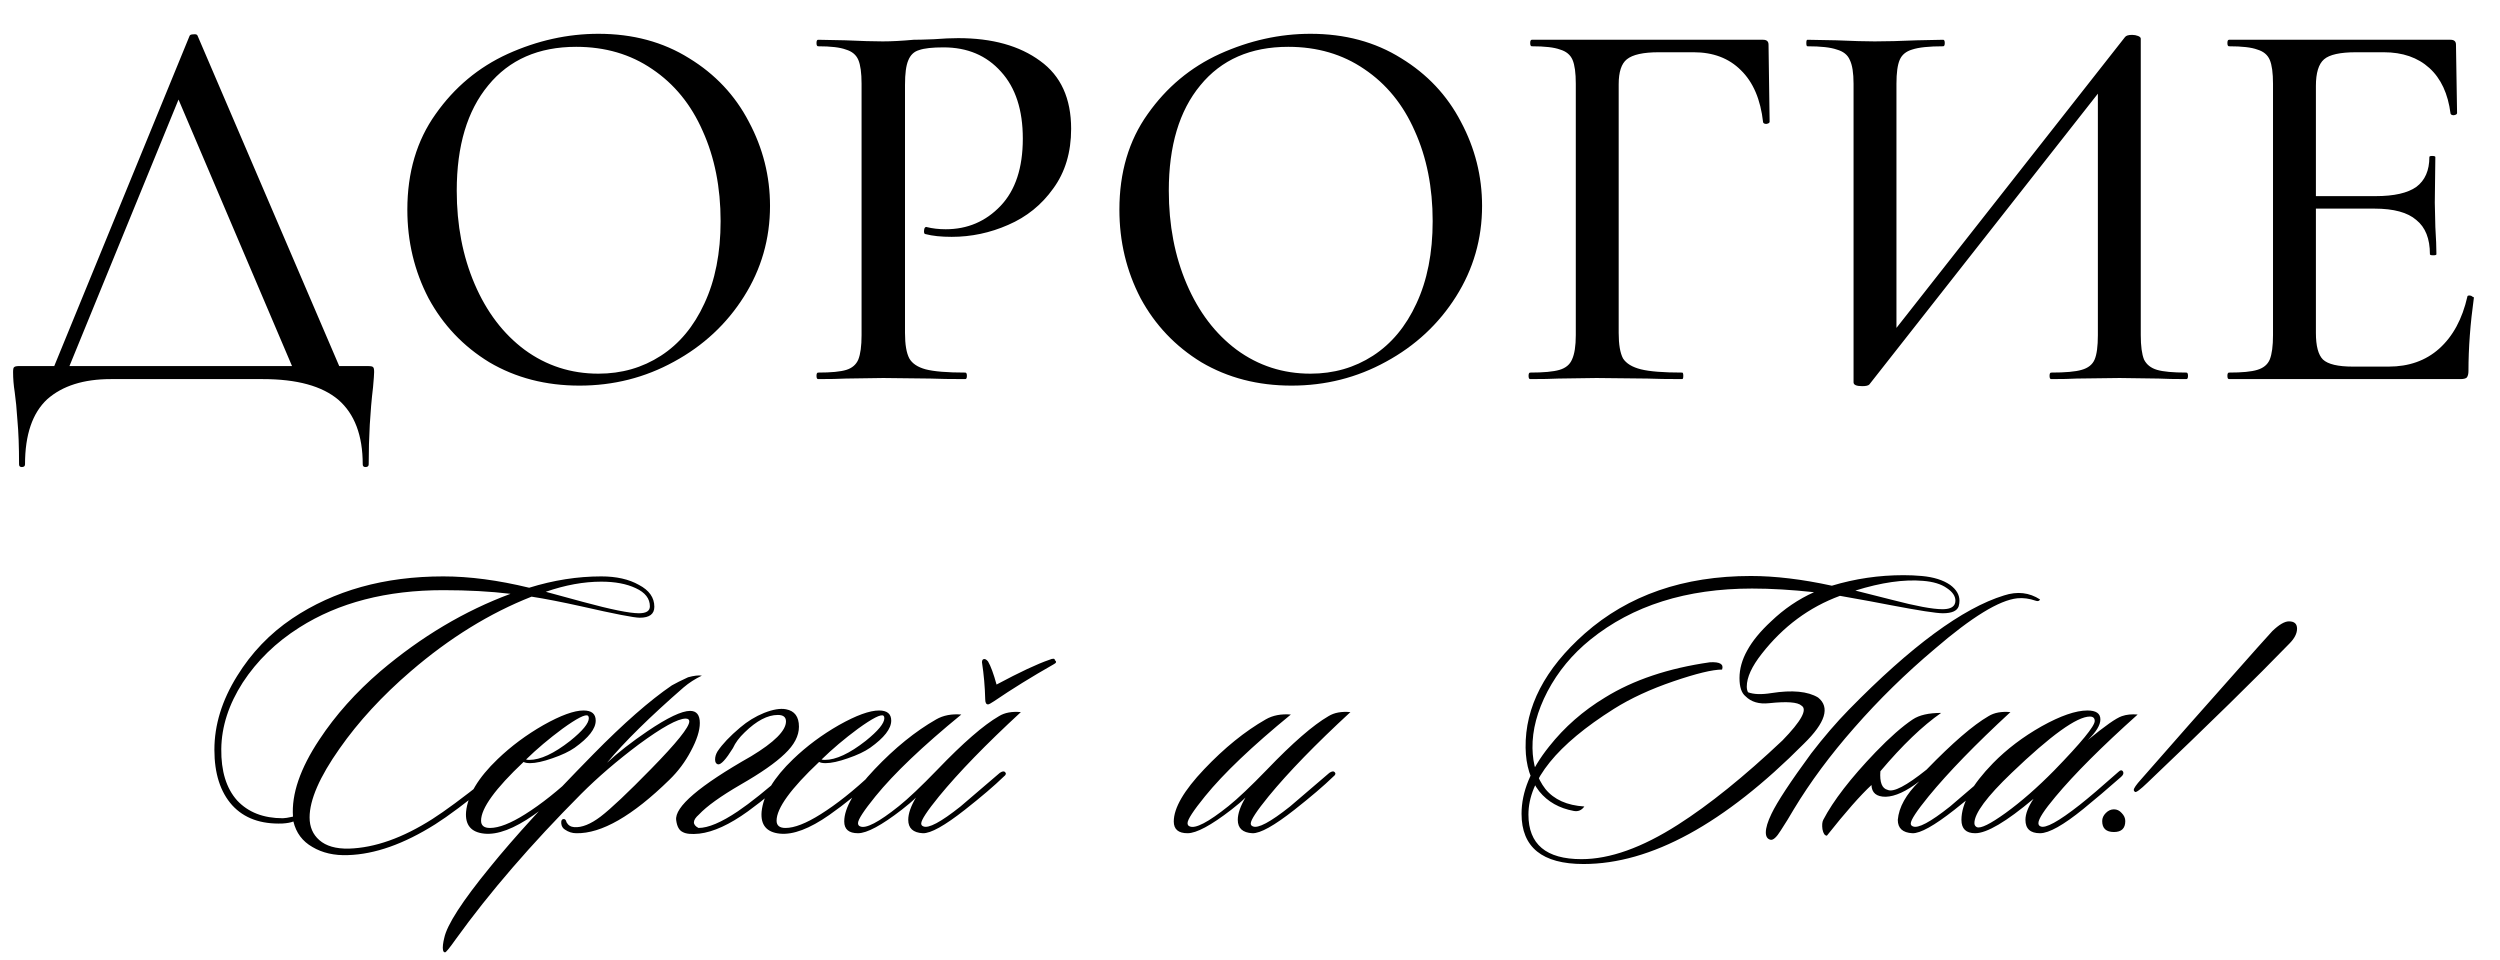
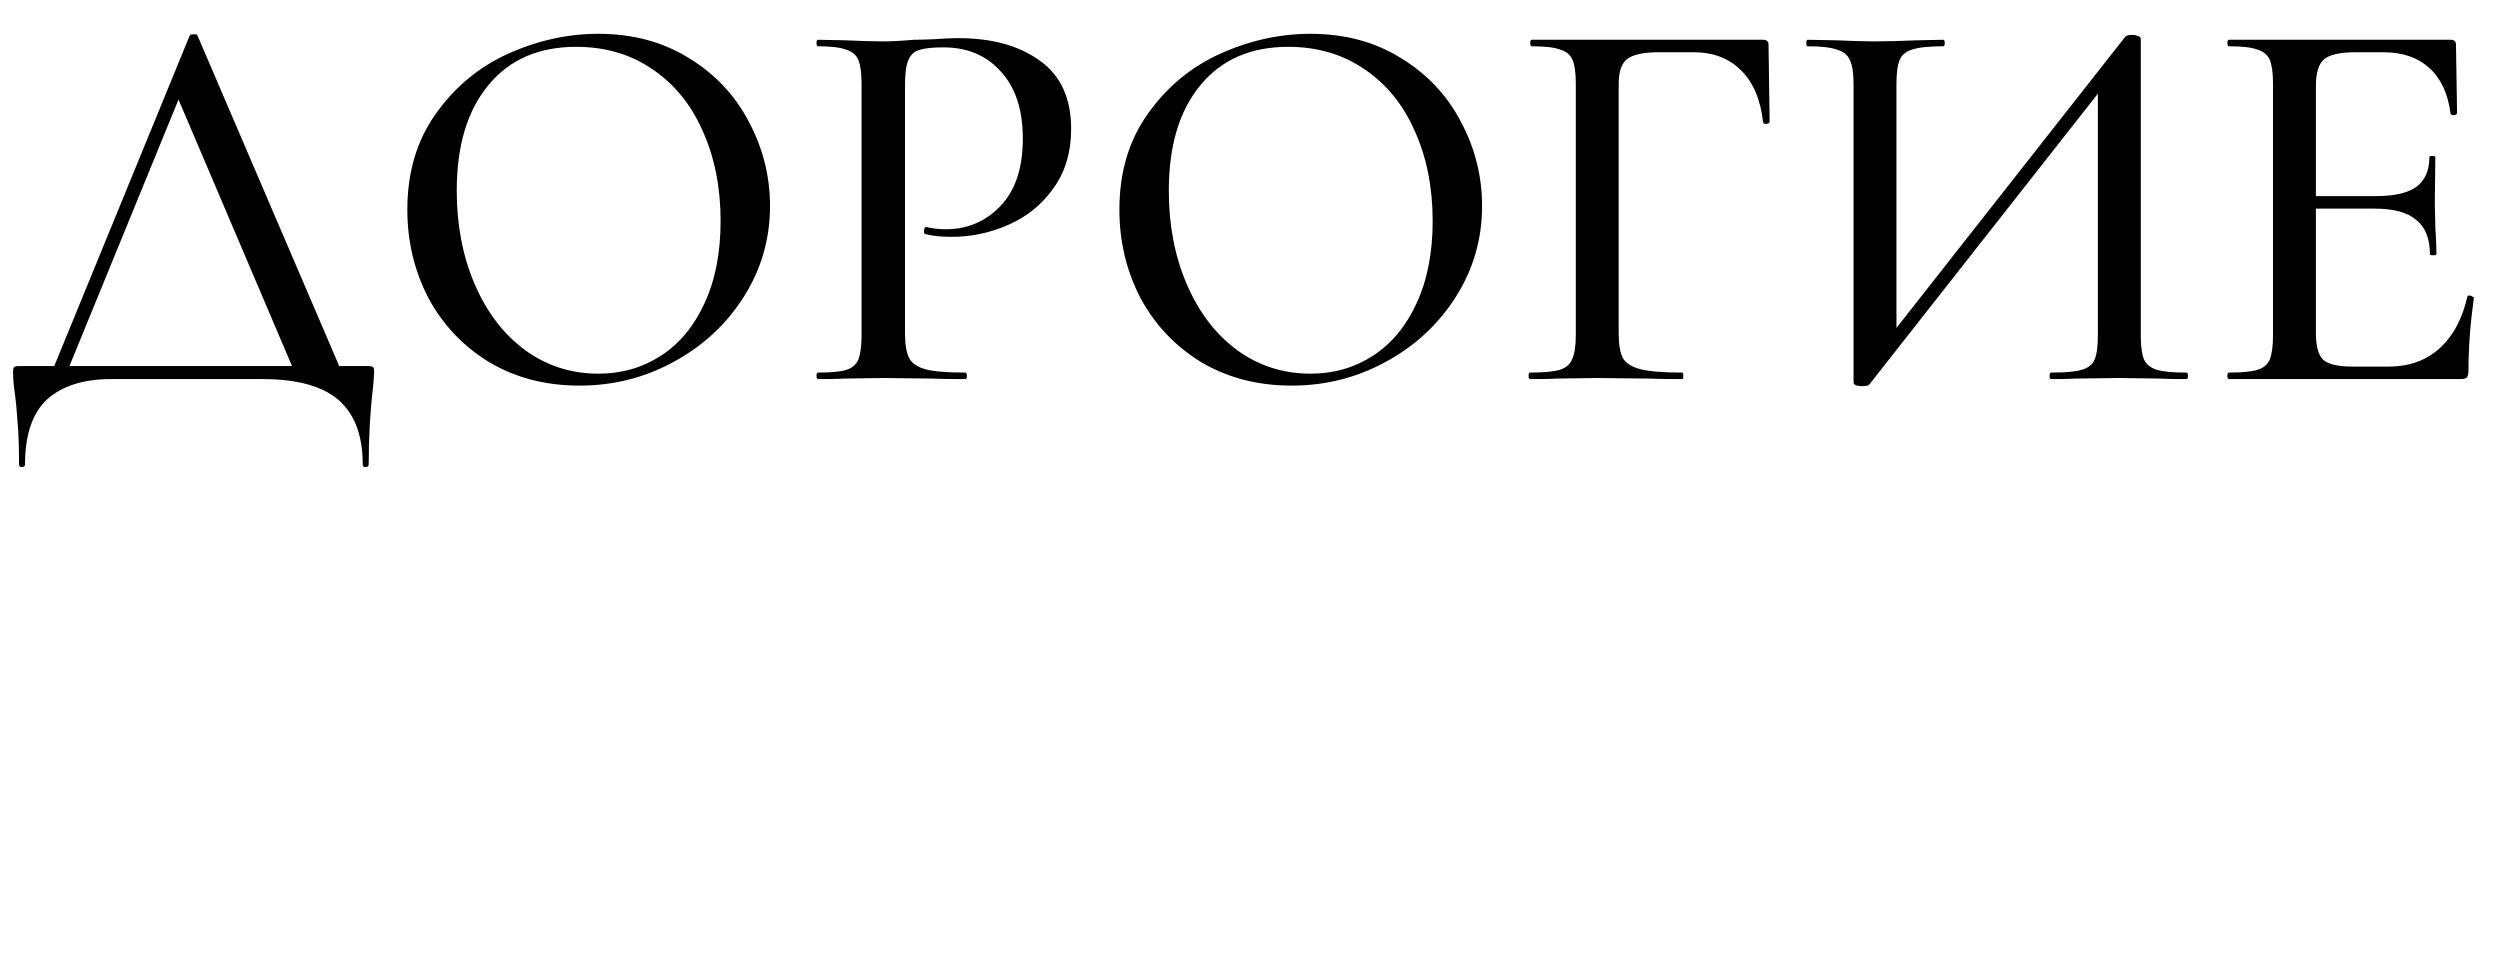
<svg xmlns="http://www.w3.org/2000/svg" width="310" height="119" viewBox="0 0 310 119" fill="none">
  <path d="M23.502 4.46C23.547 4.325 23.704 4.258 23.973 4.258C24.288 4.213 24.467 4.28 24.512 4.46L42.756 47.008H36.899L21.617 11.125L24.041 7.691L7.95 47.008H6.065L23.502 4.46ZM2.363 57.578C2.363 55.378 2.295 53.561 2.161 52.124C2.071 50.733 1.959 49.566 1.824 48.624C1.689 47.771 1.622 46.941 1.622 46.133C1.622 45.774 1.667 45.572 1.757 45.527C1.847 45.437 2.048 45.392 2.363 45.392H45.584C45.988 45.392 46.212 45.437 46.257 45.527C46.347 45.572 46.392 45.774 46.392 46.133C46.392 46.402 46.347 47.03 46.257 48.018C45.898 51.025 45.718 54.211 45.718 57.578C45.718 57.802 45.584 57.914 45.315 57.914C45.09 57.914 44.978 57.802 44.978 57.578C44.978 53.987 43.968 51.316 41.949 49.566C39.929 47.861 36.809 47.008 32.591 47.008H13.74C10.374 47.008 7.748 47.838 5.863 49.499C4.023 51.204 3.103 53.897 3.103 57.578C3.103 57.802 2.969 57.914 2.699 57.914C2.475 57.914 2.363 57.802 2.363 57.578ZM71.851 47.816C67.677 47.816 63.952 46.851 60.676 44.921C57.444 42.946 54.931 40.298 53.136 36.977C51.385 33.611 50.51 29.953 50.51 26.003C50.51 21.38 51.677 17.431 54.011 14.154C56.345 10.833 59.329 8.342 62.965 6.681C66.645 5.021 70.393 4.191 74.208 4.191C78.471 4.191 82.219 5.2 85.451 7.22C88.682 9.195 91.151 11.82 92.856 15.097C94.606 18.373 95.482 21.852 95.482 25.532C95.482 29.616 94.404 33.364 92.25 36.775C90.096 40.186 87.201 42.879 83.566 44.853C79.975 46.828 76.07 47.816 71.851 47.816ZM74.208 46.335C77.08 46.335 79.661 45.594 81.95 44.113C84.239 42.632 86.034 40.477 87.336 37.65C88.682 34.778 89.355 31.366 89.355 27.417C89.355 23.243 88.615 19.518 87.134 16.241C85.697 12.965 83.61 10.407 80.873 8.566C78.18 6.726 75.038 5.806 71.447 5.806C66.78 5.806 63.144 7.4 60.541 10.586C57.938 13.728 56.636 18.081 56.636 23.647C56.636 27.911 57.377 31.77 58.858 35.226C60.339 38.682 62.404 41.398 65.052 43.372C67.745 45.347 70.797 46.335 74.208 46.335ZM112.22 41.285C112.22 42.722 112.399 43.776 112.758 44.45C113.117 45.078 113.791 45.527 114.778 45.796C115.81 46.065 117.449 46.2 119.693 46.2C119.827 46.2 119.895 46.335 119.895 46.604C119.895 46.873 119.827 47.008 119.693 47.008C117.852 47.008 116.416 46.985 115.384 46.941L109.527 46.873L104.882 46.941C104.029 46.985 102.884 47.008 101.448 47.008C101.313 47.008 101.246 46.873 101.246 46.604C101.246 46.335 101.313 46.2 101.448 46.2C103.064 46.2 104.231 46.088 104.949 45.863C105.667 45.639 106.161 45.212 106.43 44.584C106.699 43.911 106.834 42.901 106.834 41.555V10.384C106.834 9.038 106.699 8.05 106.43 7.422C106.161 6.794 105.645 6.367 104.882 6.143C104.163 5.874 103.019 5.739 101.448 5.739C101.313 5.739 101.246 5.604 101.246 5.335C101.246 5.066 101.313 4.931 101.448 4.931L104.814 4.998C106.789 5.088 108.338 5.133 109.46 5.133C110.537 5.133 111.816 5.066 113.297 4.931C113.836 4.931 114.666 4.909 115.788 4.864C116.955 4.774 117.965 4.729 118.817 4.729C123.036 4.729 126.425 5.672 128.983 7.557C131.541 9.397 132.821 12.202 132.821 15.972C132.821 18.889 132.08 21.358 130.599 23.378C129.163 25.397 127.3 26.901 125.011 27.888C122.767 28.875 120.433 29.369 118.01 29.369C116.708 29.369 115.631 29.257 114.778 29.033C114.643 29.033 114.576 28.92 114.576 28.696C114.576 28.561 114.599 28.427 114.643 28.292C114.733 28.157 114.823 28.113 114.913 28.157C115.631 28.337 116.416 28.427 117.269 28.427C119.962 28.427 122.228 27.462 124.069 25.532C125.909 23.602 126.829 20.819 126.829 17.184C126.829 13.638 125.931 10.878 124.136 8.903C122.341 6.883 119.962 5.874 117 5.874C115.608 5.874 114.599 5.986 113.97 6.21C113.342 6.39 112.893 6.816 112.624 7.489C112.354 8.118 112.22 9.128 112.22 10.519V41.285ZM160.147 47.816C155.973 47.816 152.248 46.851 148.971 44.921C145.74 42.946 143.226 40.298 141.431 36.977C139.681 33.611 138.805 29.953 138.805 26.003C138.805 21.38 139.972 17.431 142.306 14.154C144.64 10.833 147.625 8.342 151.26 6.681C154.94 5.021 158.688 4.191 162.503 4.191C166.767 4.191 170.514 5.2 173.746 7.22C176.977 9.195 179.446 11.82 181.151 15.097C182.902 18.373 183.777 21.852 183.777 25.532C183.777 29.616 182.7 33.364 180.546 36.775C178.391 40.186 175.496 42.879 171.861 44.853C168.27 46.828 164.366 47.816 160.147 47.816ZM162.503 46.335C165.376 46.335 167.956 45.594 170.245 44.113C172.534 42.632 174.329 40.477 175.631 37.65C176.977 34.778 177.651 31.366 177.651 27.417C177.651 23.243 176.91 19.518 175.429 16.241C173.993 12.965 171.906 10.407 169.168 8.566C166.475 6.726 163.333 5.806 159.743 5.806C155.075 5.806 151.44 7.4 148.837 10.586C146.233 13.728 144.932 18.081 144.932 23.647C144.932 27.911 145.672 31.77 147.153 35.226C148.635 38.682 150.699 41.398 153.347 43.372C156.04 45.347 159.092 46.335 162.503 46.335ZM189.744 47.008C189.609 47.008 189.542 46.873 189.542 46.604C189.542 46.335 189.609 46.2 189.744 46.2C191.404 46.2 192.616 46.088 193.379 45.863C194.142 45.639 194.658 45.212 194.927 44.584C195.242 43.911 195.399 42.901 195.399 41.555V10.384C195.399 9.038 195.264 8.05 194.995 7.422C194.725 6.794 194.209 6.367 193.446 6.143C192.728 5.874 191.561 5.739 189.946 5.739C189.811 5.739 189.744 5.604 189.744 5.335C189.744 5.066 189.811 4.931 189.946 4.931H218.625C219.074 4.931 219.298 5.133 219.298 5.537L219.433 15.097C219.433 15.232 219.298 15.321 219.029 15.366C218.805 15.366 218.67 15.299 218.625 15.164C218.311 12.337 217.391 10.182 215.865 8.701C214.384 7.22 212.431 6.479 210.008 6.479H205.699C203.769 6.479 202.445 6.771 201.727 7.355C201.054 7.893 200.717 8.926 200.717 10.451V41.285C200.717 42.722 200.897 43.776 201.256 44.45C201.66 45.078 202.4 45.527 203.477 45.796C204.555 46.065 206.26 46.2 208.594 46.2C208.684 46.2 208.729 46.335 208.729 46.604C208.729 46.873 208.684 47.008 208.594 47.008C206.754 47.008 205.318 46.985 204.285 46.941L197.957 46.873L193.244 46.941C192.392 46.985 191.225 47.008 189.744 47.008ZM263.503 4.594C263.637 4.415 263.929 4.325 264.378 4.325C264.647 4.325 264.894 4.37 265.118 4.46C265.343 4.55 265.455 4.662 265.455 4.796V41.555C265.455 42.901 265.59 43.911 265.859 44.584C266.173 45.212 266.712 45.639 267.475 45.863C268.238 46.088 269.449 46.2 271.11 46.2C271.245 46.2 271.312 46.335 271.312 46.604C271.312 46.873 271.245 47.008 271.11 47.008C269.674 47.008 268.529 46.985 267.677 46.941L262.829 46.873L257.511 46.941C256.748 46.985 255.693 47.008 254.347 47.008C254.212 47.008 254.145 46.873 254.145 46.604C254.145 46.335 254.212 46.2 254.347 46.2C256.097 46.2 257.354 46.088 258.117 45.863C258.925 45.639 259.463 45.212 259.732 44.584C260.002 43.956 260.136 42.946 260.136 41.555V9.644H261.685L231.793 47.681C231.659 47.816 231.367 47.883 230.918 47.883C230.2 47.883 229.841 47.726 229.841 47.412V10.384C229.841 9.038 229.684 8.05 229.37 7.422C229.101 6.794 228.562 6.367 227.754 6.143C226.991 5.874 225.779 5.739 224.119 5.739C224.029 5.739 223.984 5.604 223.984 5.335C223.984 5.066 224.029 4.931 224.119 4.931L227.687 4.998C229.751 5.088 231.345 5.133 232.467 5.133C233.903 5.133 235.653 5.088 237.718 4.998L240.949 4.931C241.084 4.931 241.151 5.066 241.151 5.335C241.151 5.604 241.084 5.739 240.949 5.739C239.199 5.739 237.92 5.874 237.112 6.143C236.349 6.367 235.833 6.794 235.564 7.422C235.294 8.05 235.16 9.038 235.16 10.384V42.632H233.611L263.503 4.594ZM276.4 47.008C276.265 47.008 276.198 46.873 276.198 46.604C276.198 46.335 276.265 46.2 276.4 46.2C278.016 46.2 279.183 46.088 279.901 45.863C280.664 45.639 281.18 45.212 281.449 44.584C281.719 43.911 281.853 42.901 281.853 41.555V10.384C281.853 9.038 281.719 8.05 281.449 7.422C281.18 6.794 280.664 6.367 279.901 6.143C279.183 5.874 278.016 5.739 276.4 5.739C276.265 5.739 276.198 5.604 276.198 5.335C276.198 5.066 276.265 4.931 276.4 4.931H303.868C304.317 4.931 304.541 5.133 304.541 5.537L304.676 14.02C304.676 14.154 304.541 14.244 304.272 14.289C304.047 14.289 303.913 14.222 303.868 14.087C303.554 11.618 302.678 9.733 301.242 8.432C299.806 7.13 297.921 6.479 295.587 6.479H292.154C290.179 6.479 288.855 6.771 288.182 7.355C287.508 7.938 287.172 9.038 287.172 10.653V41.285C287.172 42.901 287.463 44.001 288.047 44.584C288.675 45.168 289.91 45.459 291.75 45.459H296.193C298.706 45.459 300.793 44.719 302.454 43.238C304.16 41.712 305.326 39.557 305.955 36.775C305.955 36.685 306.045 36.64 306.224 36.64C306.359 36.64 306.471 36.685 306.561 36.775C306.695 36.82 306.763 36.864 306.763 36.909C306.314 40.141 306.089 43.17 306.089 45.998C306.089 46.357 306.022 46.626 305.887 46.806C305.753 46.941 305.484 47.008 305.08 47.008H276.4ZM301.31 31.524C301.31 29.594 300.748 28.18 299.626 27.282C298.549 26.34 296.821 25.869 294.443 25.869H284.613V24.32H294.577C296.866 24.32 298.549 23.939 299.626 23.175C300.704 22.368 301.242 21.133 301.242 19.473C301.242 19.383 301.354 19.338 301.579 19.338C301.848 19.338 301.983 19.383 301.983 19.473L301.915 25.128L301.983 28.157C302.072 29.594 302.117 30.716 302.117 31.524C302.117 31.613 301.983 31.658 301.713 31.658C301.444 31.658 301.31 31.613 301.31 31.524Z" fill="black" />
-   <path d="M81.138 75.24C81.138 76.145 80.535 76.597 79.33 76.597C78.626 76.597 76.215 76.128 72.096 75.19C69.685 74.654 67.626 74.252 65.918 73.985C60.727 76.027 55.737 79.108 50.948 83.227C47.398 86.275 44.452 89.473 42.107 92.822C39.629 96.338 38.39 99.185 38.39 101.361C38.39 102.533 38.792 103.471 39.596 104.174C40.433 104.911 41.655 105.263 43.263 105.229C46.478 105.129 49.927 103.906 53.611 101.562C55.184 100.558 57.361 98.95 60.141 96.74C60.61 96.371 60.894 96.238 60.995 96.338C61.196 96.539 61.045 96.857 60.543 97.293C57.797 99.536 55.603 101.177 53.962 102.215C50.078 104.66 46.478 105.932 43.162 106.033C41.454 106.1 39.981 105.765 38.742 105.028C37.503 104.325 36.716 103.27 36.381 101.864C36.046 101.998 35.594 102.081 35.025 102.115C32.346 102.215 30.269 101.462 28.796 99.854C27.322 98.213 26.585 95.919 26.585 92.972C26.585 89.891 27.523 86.844 29.398 83.83C31.173 80.95 33.451 78.573 36.23 76.697C41.421 73.214 47.666 71.473 54.967 71.473C58.215 71.473 61.765 71.942 65.616 72.879C68.63 71.942 71.611 71.473 74.558 71.473C76.433 71.473 77.99 71.825 79.229 72.528C80.502 73.198 81.138 74.102 81.138 75.24ZM80.585 75.19C80.585 74.219 79.999 73.466 78.827 72.93C77.689 72.394 76.266 72.126 74.558 72.126C72.381 72.126 70.087 72.545 67.676 73.382C68.747 73.683 70.288 74.102 72.297 74.638C75.746 75.575 78.057 76.044 79.229 76.044C80.133 76.044 80.585 75.759 80.585 75.19ZM63.306 73.633C60.794 73.332 58.014 73.181 54.967 73.181C47.934 73.181 41.99 74.721 37.134 77.802C34.221 79.644 31.877 81.921 30.102 84.634C28.36 87.346 27.473 90.093 27.439 92.872C27.406 95.618 28.059 97.745 29.398 99.251C30.771 100.725 32.664 101.462 35.075 101.462C35.309 101.462 35.728 101.395 36.331 101.261C36.13 98.481 37.218 95.3 39.596 91.717C41.605 88.669 44.133 85.839 47.181 83.227C52.238 78.941 57.612 75.743 63.306 73.633ZM73.868 89.356C73.868 90.36 72.997 91.482 71.256 92.721C70.586 93.19 69.665 93.626 68.493 94.027C67.354 94.429 66.433 94.63 65.73 94.63C65.362 94.63 65.094 94.58 64.926 94.479C61.41 97.795 59.652 100.223 59.652 101.763C59.652 102.366 60.02 102.667 60.757 102.667C61.862 102.667 63.319 102.098 65.127 100.959C67.103 99.72 69.23 98.029 71.507 95.886C71.842 95.585 72.076 95.518 72.21 95.685C72.344 95.853 72.26 96.087 71.959 96.388C70.016 98.163 68.091 99.72 66.182 101.06C63.737 102.768 61.695 103.538 60.054 103.371C58.413 103.203 57.659 102.299 57.793 100.658C57.994 98.615 59.3 96.439 61.711 94.128C63.386 92.52 65.278 91.114 67.388 89.908C69.531 88.703 71.189 88.1 72.361 88.1C73.365 88.1 73.868 88.519 73.868 89.356ZM72.913 88.753C72.612 88.519 71.557 89.054 69.749 90.36C68.074 91.599 66.567 92.872 65.228 94.178C65.328 94.212 65.462 94.228 65.629 94.228C67.002 94.228 68.694 93.441 70.703 91.867C72.243 90.628 73.014 89.691 73.014 89.054C73.014 88.92 72.98 88.82 72.913 88.753ZM87.029 83.78C86.192 84.182 85.438 84.667 84.769 85.237C80.616 88.853 77.451 91.968 75.275 94.58C76.648 93.307 78.322 92.001 80.298 90.662C82.776 88.987 84.534 88.15 85.572 88.15C86.376 88.15 86.778 88.653 86.778 89.657C86.778 90.595 86.409 91.75 85.673 93.123C84.969 94.463 84.082 95.651 83.01 96.69C78.422 101.177 74.571 103.387 71.457 103.32C70.955 103.32 70.486 103.17 70.05 102.868C69.782 102.701 69.632 102.45 69.598 102.115C69.565 101.78 69.648 101.596 69.849 101.562C70.05 101.529 70.184 101.663 70.251 101.964C70.452 102.332 70.77 102.533 71.206 102.567C72.143 102.634 73.232 102.199 74.471 101.261C75.743 100.29 77.836 98.314 80.75 95.333C83.898 92.118 85.472 90.159 85.472 89.456C85.472 89.222 85.321 89.105 85.02 89.105C84.049 89.105 82.106 90.176 79.193 92.319C76.514 94.329 74.136 96.371 72.06 98.448C65.864 104.677 60.69 110.671 56.538 116.431C55.734 117.57 55.282 118.122 55.181 118.089C55.048 118.089 54.964 117.988 54.93 117.787C54.897 117.653 54.897 117.436 54.93 117.134C54.964 116.866 55.014 116.599 55.081 116.331C55.416 114.69 57.308 111.759 60.757 107.54C63.704 103.89 67.974 99.218 73.567 93.525C77.317 89.707 80.566 86.861 83.312 84.986C83.781 84.718 84.45 84.383 85.321 83.981C86.058 83.78 86.627 83.713 87.029 83.78ZM93.142 93.776C96.022 92.035 97.462 90.595 97.462 89.456C97.462 88.92 97.127 88.653 96.457 88.653C95.184 88.653 93.811 89.373 92.338 90.812C91.668 91.449 91.183 92.102 90.881 92.772C90.01 94.178 89.391 94.848 89.023 94.781C88.788 94.714 88.671 94.513 88.671 94.178C88.671 93.843 88.771 93.508 88.972 93.173C89.575 92.269 90.513 91.281 91.785 90.21C92.69 89.439 93.677 88.837 94.749 88.401C95.854 87.966 96.758 87.815 97.462 87.949C98.533 88.15 99.069 88.87 99.069 90.109C99.069 91.248 98.483 92.37 97.311 93.475C96.172 94.58 94.347 95.853 91.836 97.293C89.358 98.733 87.633 99.972 86.662 101.01C85.858 101.713 85.841 102.265 86.611 102.667C87.817 102.667 89.441 101.981 91.484 100.608C93.024 99.57 95.034 97.962 97.512 95.785C97.746 95.551 97.947 95.518 98.115 95.685C98.316 95.819 98.282 95.986 98.014 96.187C96.608 97.594 94.85 99.067 92.74 100.608C90.463 102.249 88.453 103.17 86.712 103.371C85.741 103.471 85.054 103.404 84.652 103.17C84.217 102.969 83.949 102.483 83.849 101.713C83.614 100.072 86.712 97.426 93.142 93.776ZM110.512 89.356C110.512 90.36 109.641 91.482 107.9 92.721C107.23 93.19 106.309 93.626 105.137 94.027C103.998 94.429 103.077 94.63 102.374 94.63C102.006 94.63 101.738 94.58 101.571 94.479C98.054 97.795 96.296 100.223 96.296 101.763C96.296 102.366 96.665 102.667 97.401 102.667C98.506 102.667 99.963 102.098 101.771 100.959C103.747 99.72 105.874 98.029 108.151 95.886C108.486 95.585 108.72 95.518 108.854 95.685C108.988 95.853 108.904 96.087 108.603 96.388C106.661 98.163 104.735 99.72 102.826 101.06C100.382 102.768 98.339 103.538 96.698 103.371C95.057 103.203 94.303 102.299 94.438 100.658C94.638 98.615 95.945 96.439 98.356 94.128C100.03 92.52 101.922 91.114 104.032 89.908C106.175 88.703 107.833 88.1 109.005 88.1C110.01 88.1 110.512 88.519 110.512 89.356ZM109.557 88.753C109.256 88.519 108.201 89.054 106.393 90.36C104.718 91.599 103.211 92.872 101.872 94.178C101.972 94.212 102.106 94.228 102.274 94.228C103.647 94.228 105.338 93.441 107.347 91.867C108.888 90.628 109.658 89.691 109.658 89.054C109.658 88.92 109.624 88.82 109.557 88.753ZM126.587 88.301C122.267 92.286 118.884 95.769 116.44 98.749C114.966 100.558 114.23 101.679 114.23 102.115C114.23 102.282 114.313 102.399 114.481 102.466C115.117 102.768 116.657 101.947 119.102 100.005C119.169 99.938 120.793 98.548 123.975 95.836C124.276 95.635 124.494 95.601 124.628 95.735C124.795 95.903 124.745 96.087 124.477 96.288C123.305 97.426 121.697 98.799 119.655 100.407C117.143 102.383 115.402 103.354 114.43 103.32C113.225 103.253 112.622 102.701 112.622 101.663C112.622 100.892 112.94 99.972 113.576 98.9C113.141 99.335 112.555 99.838 111.818 100.407C109.307 102.349 107.498 103.32 106.393 103.32C105.255 103.32 104.685 102.835 104.685 101.864C104.685 100.189 105.941 98.029 108.453 95.384C110.964 92.738 113.51 90.678 116.088 89.205C116.959 88.703 117.997 88.502 119.203 88.602C114.414 92.52 110.864 95.903 108.553 98.749C107.113 100.524 106.393 101.629 106.393 102.065C106.393 102.265 106.477 102.399 106.644 102.466C107.348 102.801 108.955 101.964 111.467 99.955C112.639 99.017 114.23 97.51 116.239 95.434C119.42 92.118 121.965 89.908 123.874 88.803C124.577 88.368 125.482 88.2 126.587 88.301ZM121.764 82.122C121.764 81.854 121.865 81.72 122.066 81.72C122.2 81.72 122.35 81.821 122.518 82.022C122.853 82.591 123.204 83.546 123.573 84.885C126.453 83.345 128.63 82.323 130.103 81.821C130.572 81.62 130.806 81.637 130.806 81.871C131.041 82.038 130.99 82.206 130.656 82.373C127.943 83.914 125.482 85.438 123.271 86.945C122.87 87.213 122.618 87.346 122.518 87.346C122.283 87.346 122.166 87.129 122.166 86.693C122.133 85.186 121.999 83.663 121.764 82.122ZM167.45 88.301C163.13 92.286 159.747 95.769 157.303 98.749C155.829 100.558 155.093 101.679 155.093 102.115C155.093 102.282 155.176 102.399 155.344 102.466C155.98 102.768 157.52 101.947 159.965 100.005C160.032 99.938 161.656 98.548 164.838 95.836C165.139 95.635 165.357 95.601 165.491 95.735C165.658 95.903 165.608 96.087 165.34 96.288C164.168 97.426 162.56 98.799 160.518 100.407C158.006 102.383 156.265 103.354 155.293 103.32C154.088 103.253 153.485 102.701 153.485 101.663C153.485 100.892 153.803 99.972 154.439 98.9C154.004 99.335 153.418 99.838 152.681 100.407C150.17 102.349 148.361 103.32 147.256 103.32C146.118 103.32 145.548 102.835 145.548 101.864C145.548 100.189 146.804 98.029 149.316 95.384C151.827 92.738 154.373 90.678 156.951 89.205C157.822 88.703 158.86 88.502 160.066 88.602C155.277 92.52 151.727 95.903 149.416 98.749C147.976 100.524 147.256 101.629 147.256 102.065C147.256 102.265 147.34 102.399 147.507 102.466C148.211 102.801 149.818 101.964 152.33 99.955C153.502 99.017 155.093 97.51 157.102 95.434C160.283 92.118 162.828 89.908 164.737 88.803C165.44 88.368 166.345 88.2 167.45 88.301ZM248.499 73.834C250.14 73.298 251.63 73.466 252.969 74.336C252.869 74.537 252.685 74.587 252.417 74.487C251.647 74.219 250.893 74.118 250.156 74.186C247.913 74.42 244.497 76.513 239.909 80.465C236.292 83.512 232.96 86.777 229.913 90.26C226.966 93.609 224.471 96.974 222.428 100.357C221.926 101.227 221.39 102.098 220.821 102.969C220.285 103.839 219.849 104.225 219.515 104.124C219.146 104.024 218.962 103.722 218.962 103.22C218.962 102.651 219.196 101.88 219.665 100.909C220.369 99.436 222.009 96.941 224.588 93.425C226.162 91.382 227.719 89.573 229.26 87.999C236.962 80.13 243.375 75.408 248.499 73.834ZM223.383 87.497C222.914 87.062 221.574 86.961 219.364 87.196C218.125 87.33 217.154 87.045 216.45 86.342C215.948 85.94 215.697 85.186 215.697 84.081C215.697 82.943 216.015 81.804 216.651 80.665C217.288 79.493 218.276 78.288 219.615 77.049C221.223 75.508 222.997 74.303 224.94 73.432C222.16 73.131 219.598 72.98 217.254 72.98C209.116 72.98 202.436 75.09 197.211 79.309C194.968 81.118 193.193 83.261 191.887 85.739C190.614 88.184 189.995 90.528 190.028 92.772C190.062 94.814 190.597 96.505 191.636 97.845C192.707 99.151 194.315 99.871 196.458 100.005C196.123 100.474 195.688 100.658 195.152 100.558C193.343 100.223 191.92 99.419 190.882 98.146C189.777 96.74 189.208 94.931 189.174 92.721C189.107 87.665 191.552 82.943 196.508 78.556C201.9 73.8 208.765 71.423 217.103 71.423C220.117 71.423 223.466 71.825 227.15 72.628C230.03 71.758 232.994 71.322 236.041 71.322C236.811 71.322 237.565 71.356 238.302 71.423C239.775 71.557 240.947 71.925 241.818 72.528C242.588 73.097 242.973 73.75 242.973 74.487C242.973 74.721 242.94 74.956 242.873 75.19C242.672 75.759 242.019 76.044 240.914 76.044C240.11 76.044 237.95 75.709 234.434 75.039C233.094 74.772 231.001 74.386 228.155 73.884C224.337 75.291 221.105 77.685 218.46 81.067C217.221 82.641 216.601 83.998 216.601 85.136C216.601 85.404 216.651 85.638 216.752 85.839C217.455 86.107 218.426 86.141 219.665 85.94C222.244 85.538 224.169 85.722 225.442 86.493C226.949 87.698 226.363 89.607 223.684 92.219C213.805 102.165 204.696 107.138 196.357 107.138C191.234 107.138 188.672 105.062 188.672 100.909C188.672 98.197 189.81 95.417 192.088 92.571C193.996 90.159 196.307 88.133 199.02 86.493C202.536 84.316 206.873 82.859 212.03 82.122C213.269 82.055 213.771 82.357 213.537 83.026C212.365 83.026 210.356 83.512 207.509 84.483C204.663 85.454 202.201 86.593 200.125 87.899C193.059 92.353 189.526 96.723 189.526 101.01C189.526 104.693 191.719 106.535 196.106 106.535C199.623 106.535 203.608 105.112 208.062 102.265C211.946 99.787 216.266 96.305 221.022 91.817C223.366 89.406 224.153 87.966 223.383 87.497ZM242.37 74.939C242.437 74.805 242.471 74.654 242.471 74.487C242.471 73.918 242.119 73.398 241.416 72.93C240.713 72.427 239.725 72.126 238.452 72.025C236.075 71.825 233.278 72.226 230.063 73.231L234.635 74.386C237.582 75.157 239.658 75.542 240.863 75.542C241.667 75.542 242.169 75.341 242.37 74.939ZM233.167 95.635C233.066 97.008 233.368 97.778 234.071 97.945C234.774 98.28 236.382 97.443 238.893 95.434C242.108 92.118 244.67 89.908 246.579 88.803C247.282 88.368 248.186 88.2 249.292 88.301C244.972 92.286 241.589 95.769 239.145 98.749C237.671 100.558 236.934 101.679 236.934 102.115C236.934 102.282 237.018 102.399 237.185 102.466C237.822 102.768 239.362 101.947 241.807 100.005C241.874 99.938 243.498 98.548 246.679 95.836C246.981 95.635 247.199 95.601 247.332 95.735C247.5 95.903 247.45 96.087 247.182 96.288C246.01 97.426 244.402 98.799 242.359 100.407C239.848 102.383 238.106 103.354 237.135 103.32C235.93 103.253 235.327 102.701 235.327 101.663C235.461 100.089 236.348 98.498 237.989 96.891C236.382 98.13 234.992 98.766 233.82 98.799C232.681 98.799 232.095 98.314 232.062 97.343C230.689 98.615 228.847 100.708 226.536 103.622C226.268 103.622 226.084 103.354 225.984 102.818C225.917 102.316 225.95 101.931 226.084 101.663C227.323 99.285 229.483 96.489 232.564 93.274C234.339 91.432 235.879 90.076 237.185 89.205C237.989 88.669 239.161 88.401 240.702 88.401C238.391 90.009 235.879 92.42 233.167 95.635ZM265.07 88.602C260.616 92.587 257.217 95.986 254.872 98.799C253.466 100.474 252.763 101.562 252.763 102.065C252.763 102.265 252.846 102.399 253.014 102.466C253.617 102.768 255.241 101.88 257.886 99.804C258.991 98.933 260.582 97.577 262.658 95.735C262.926 95.467 263.127 95.451 263.261 95.685C263.362 95.886 263.278 96.104 263.01 96.338C261.336 97.811 259.778 99.134 258.338 100.306C255.86 102.316 254.069 103.32 252.964 103.32C251.758 103.32 251.155 102.768 251.155 101.663C251.155 100.926 251.49 100.055 252.16 99.051C248.778 101.897 246.366 103.32 244.926 103.32C243.788 103.32 243.218 102.768 243.218 101.663C243.218 99.653 244.525 97.309 247.137 94.63C248.845 92.889 250.854 91.365 253.165 90.059C255.509 88.753 257.401 88.1 258.841 88.1C259.912 88.1 260.448 88.468 260.448 89.205C260.448 89.908 259.929 90.762 258.891 91.767C261.001 90.025 262.407 89.038 263.111 88.803C263.68 88.602 264.333 88.535 265.07 88.602ZM259.142 88.853C257.535 88.853 254.303 91.181 249.447 95.836C246.366 98.783 244.826 100.859 244.826 102.065C244.826 102.299 244.926 102.466 245.127 102.567C245.596 102.768 246.785 102.182 248.694 100.809C250.636 99.402 252.645 97.644 254.722 95.534C258.071 92.085 259.745 90.042 259.745 89.406C259.745 89.038 259.544 88.853 259.142 88.853ZM284.834 77.953C284.834 78.556 284.516 79.175 283.879 79.811C279.861 83.964 274 89.707 266.298 97.041C265.394 97.912 264.875 98.297 264.741 98.197C264.64 98.13 264.59 98.046 264.59 97.945C264.59 97.745 264.891 97.309 265.494 96.639C268.676 92.989 273.481 87.547 279.911 80.314C280.514 79.644 281.133 78.958 281.77 78.254C282.607 77.451 283.293 77.049 283.829 77.049C284.499 77.049 284.834 77.35 284.834 77.953ZM263.535 101.813C263.535 102.718 263.066 103.17 262.129 103.17C261.158 103.17 260.672 102.718 260.672 101.813C260.672 101.445 260.823 101.11 261.124 100.809C261.425 100.507 261.76 100.357 262.129 100.357C262.497 100.357 262.815 100.507 263.083 100.809C263.384 101.11 263.535 101.445 263.535 101.813Z" fill="black" />
</svg>